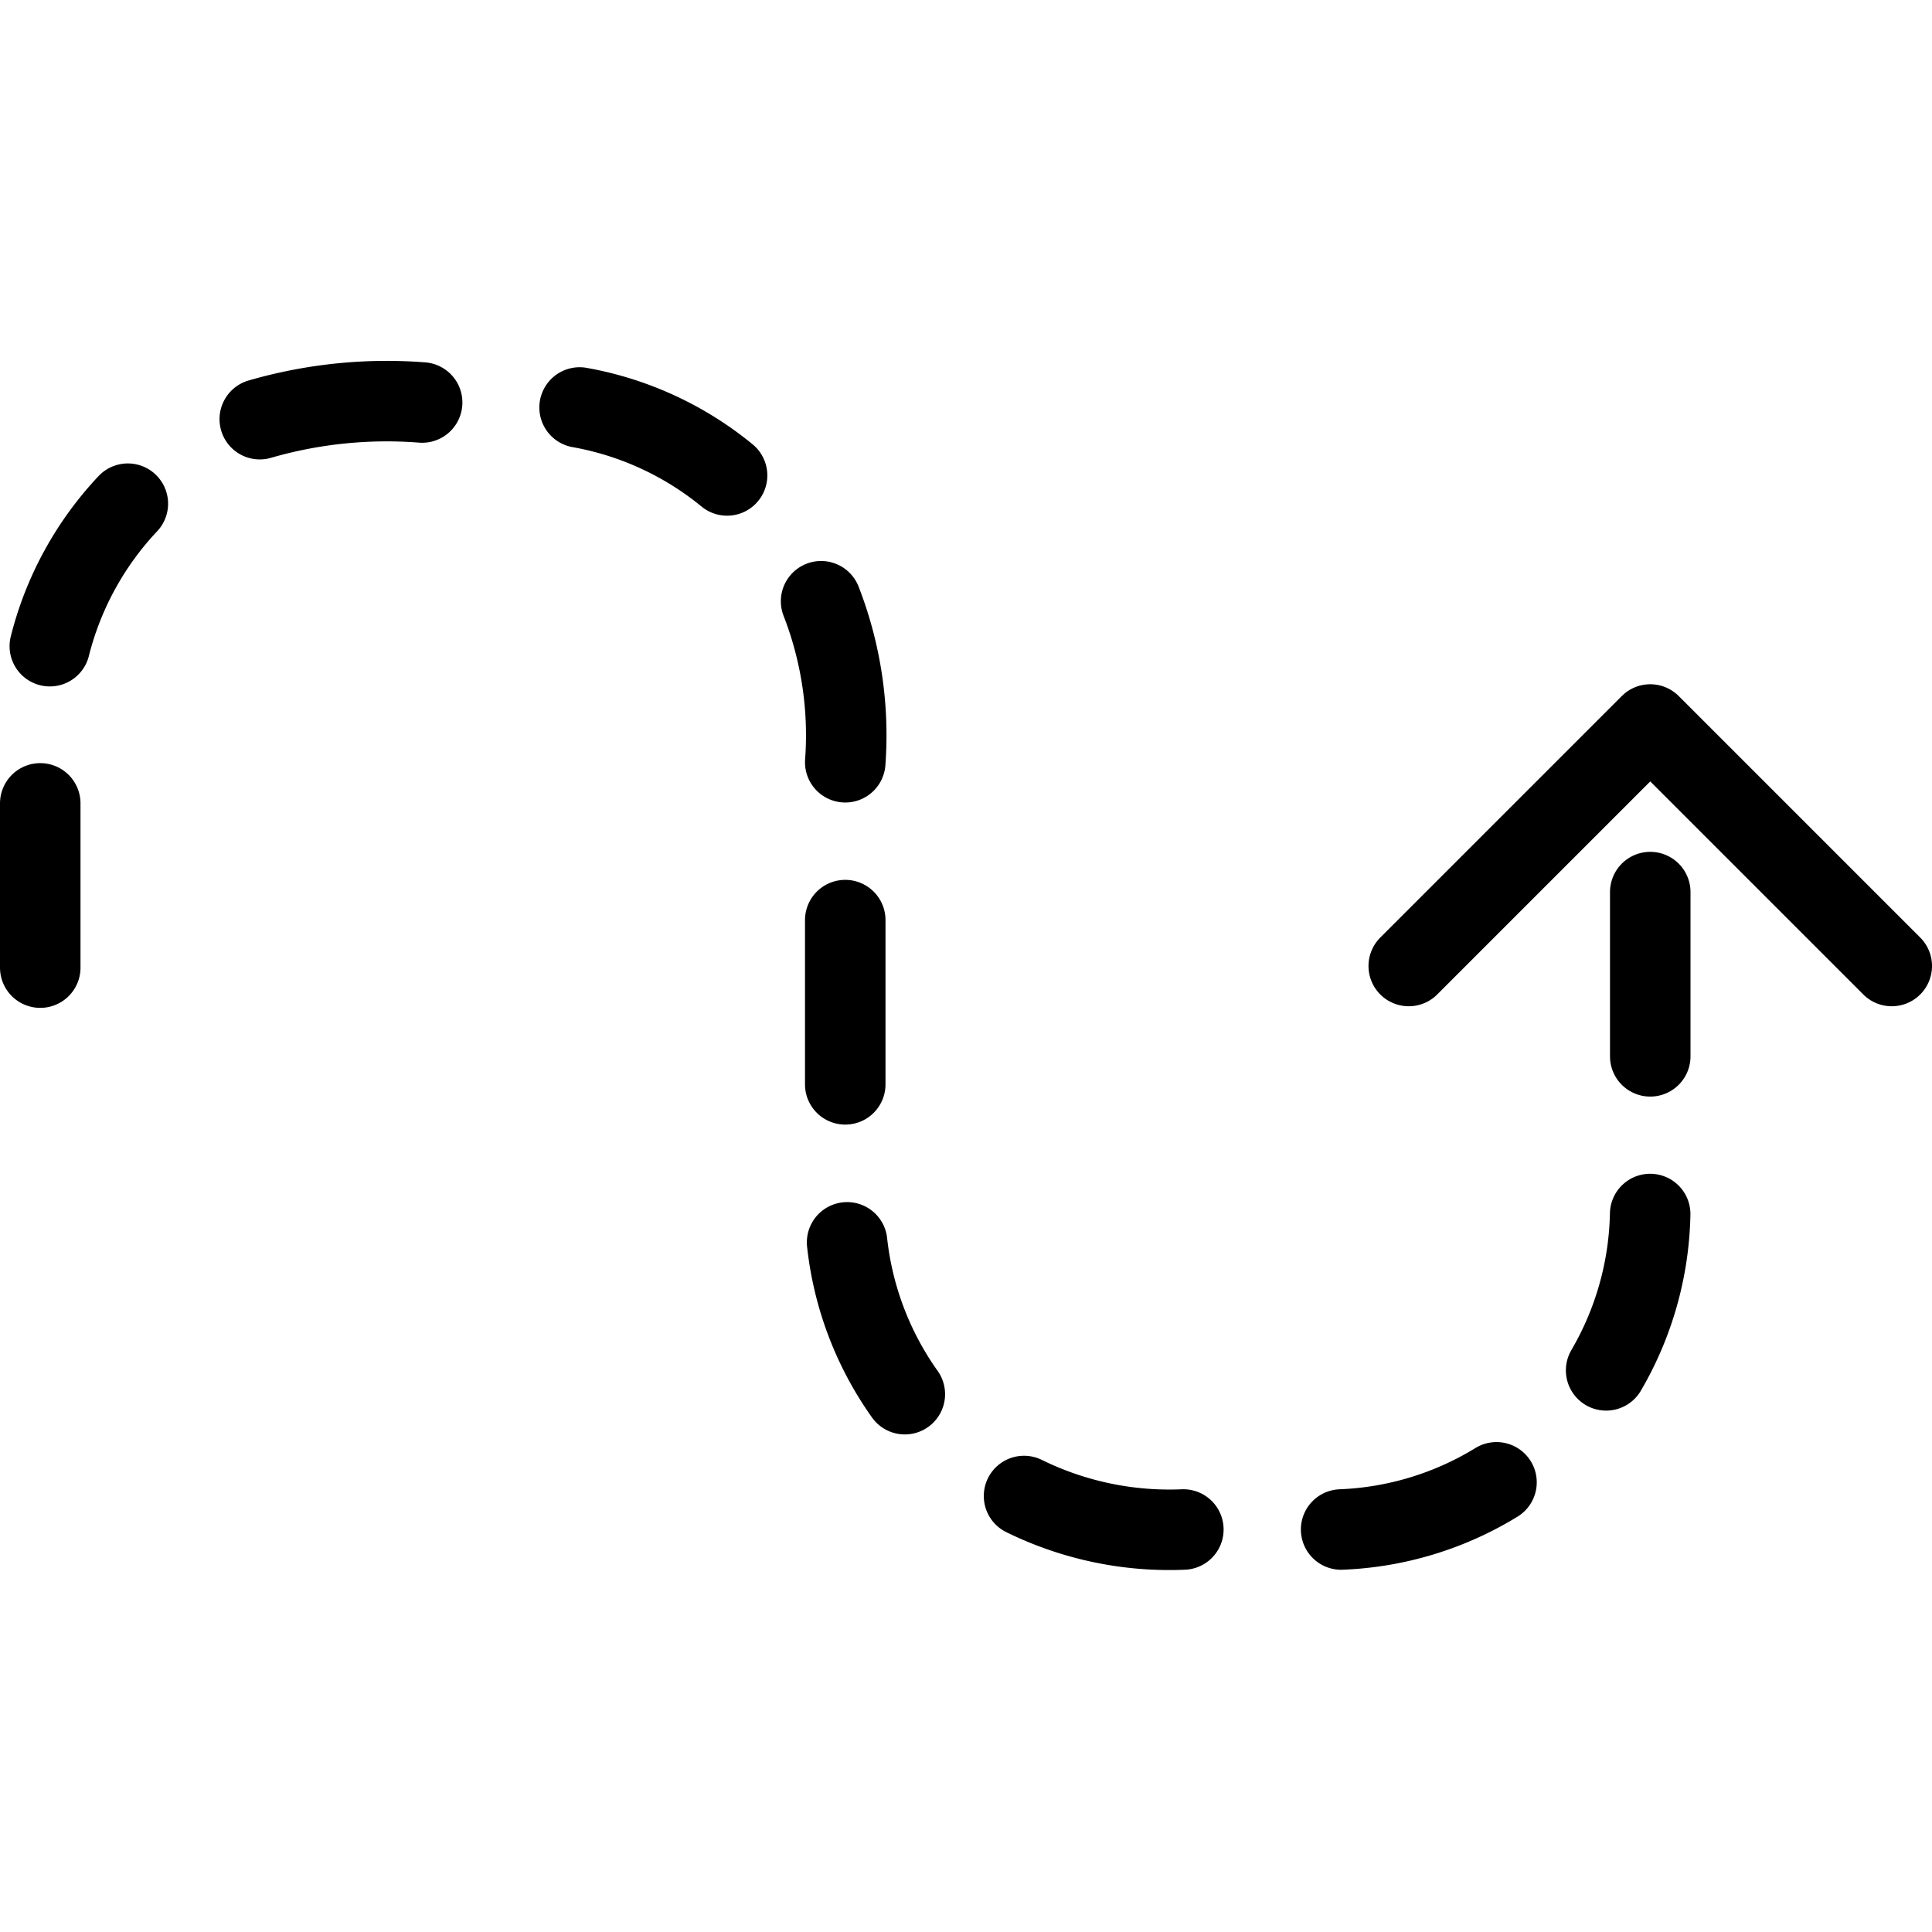
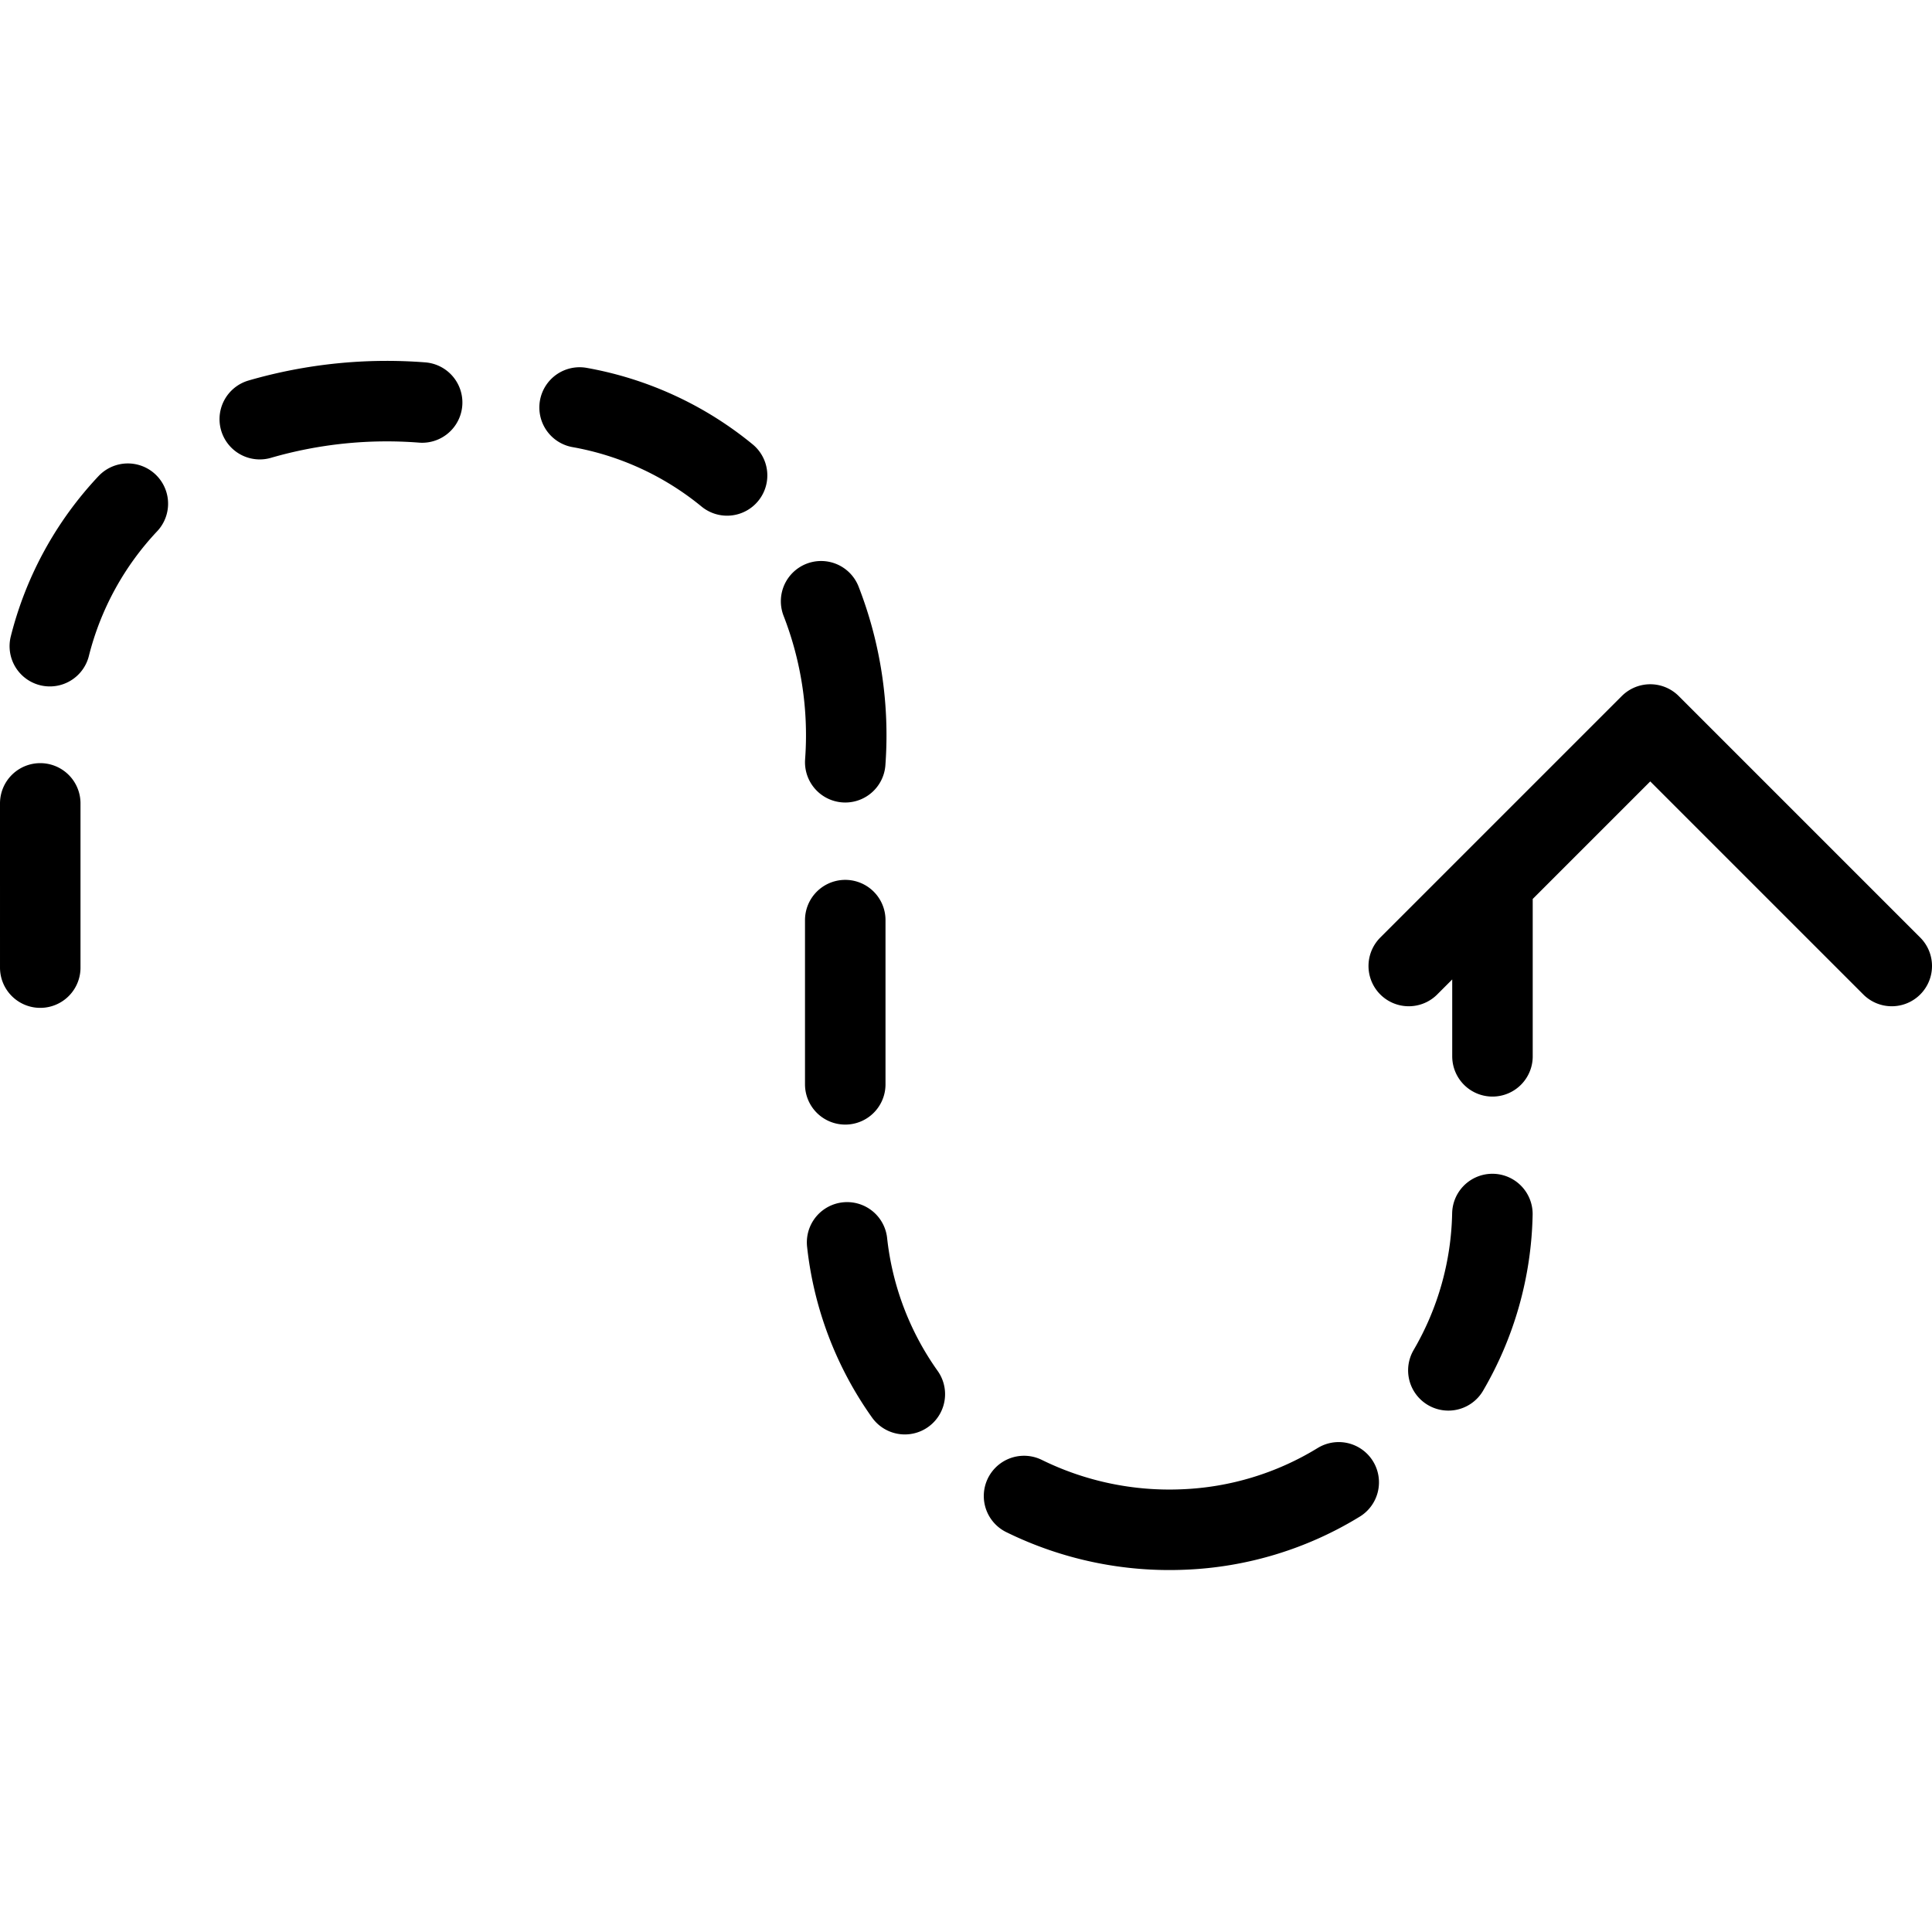
<svg xmlns="http://www.w3.org/2000/svg" viewBox="0 0 24 24" stroke="black">
-   <path d="m23.5 12-3-3-3 3m-17 .02V9.98m.119-1.953a4.009 4.009 0 0 1 .969-1.77m1.639-1.05A5.667 5.667 0 0 1 5.244 5m1.956.062a3.991 3.991 0 0 1 1.832.844M10.2 7.469a4.588 4.588 0 0 1 .3 2m0 1.961v2.04m.023 1.963a4 4 0 0 0 .717 1.886m1.481 1.265A4.09 4.09 0 0 0 14.7 19m1.96 0a3.987 3.987 0 0 0 1.93-.586m1.362-1.391a4 4 0 0 0 .547-1.942m.001-1.959v-2.04" fill="none" stroke-linecap="round" stroke-linejoin="round" />
+   <path d="m23.5 12-3-3-3 3m-17 .02V9.98m.119-1.953a4.009 4.009 0 0 1 .969-1.77m1.639-1.05A5.667 5.667 0 0 1 5.244 5m1.956.062a3.991 3.991 0 0 1 1.832.844M10.2 7.469a4.588 4.588 0 0 1 .3 2m0 1.961v2.04m.023 1.963a4 4 0 0 0 .717 1.886m1.481 1.265A4.09 4.09 0 0 0 14.7 19a3.987 3.987 0 0 0 1.93-.586m1.362-1.391a4 4 0 0 0 .547-1.942m.001-1.959v-2.04" fill="none" stroke-linecap="round" stroke-linejoin="round" />
</svg>